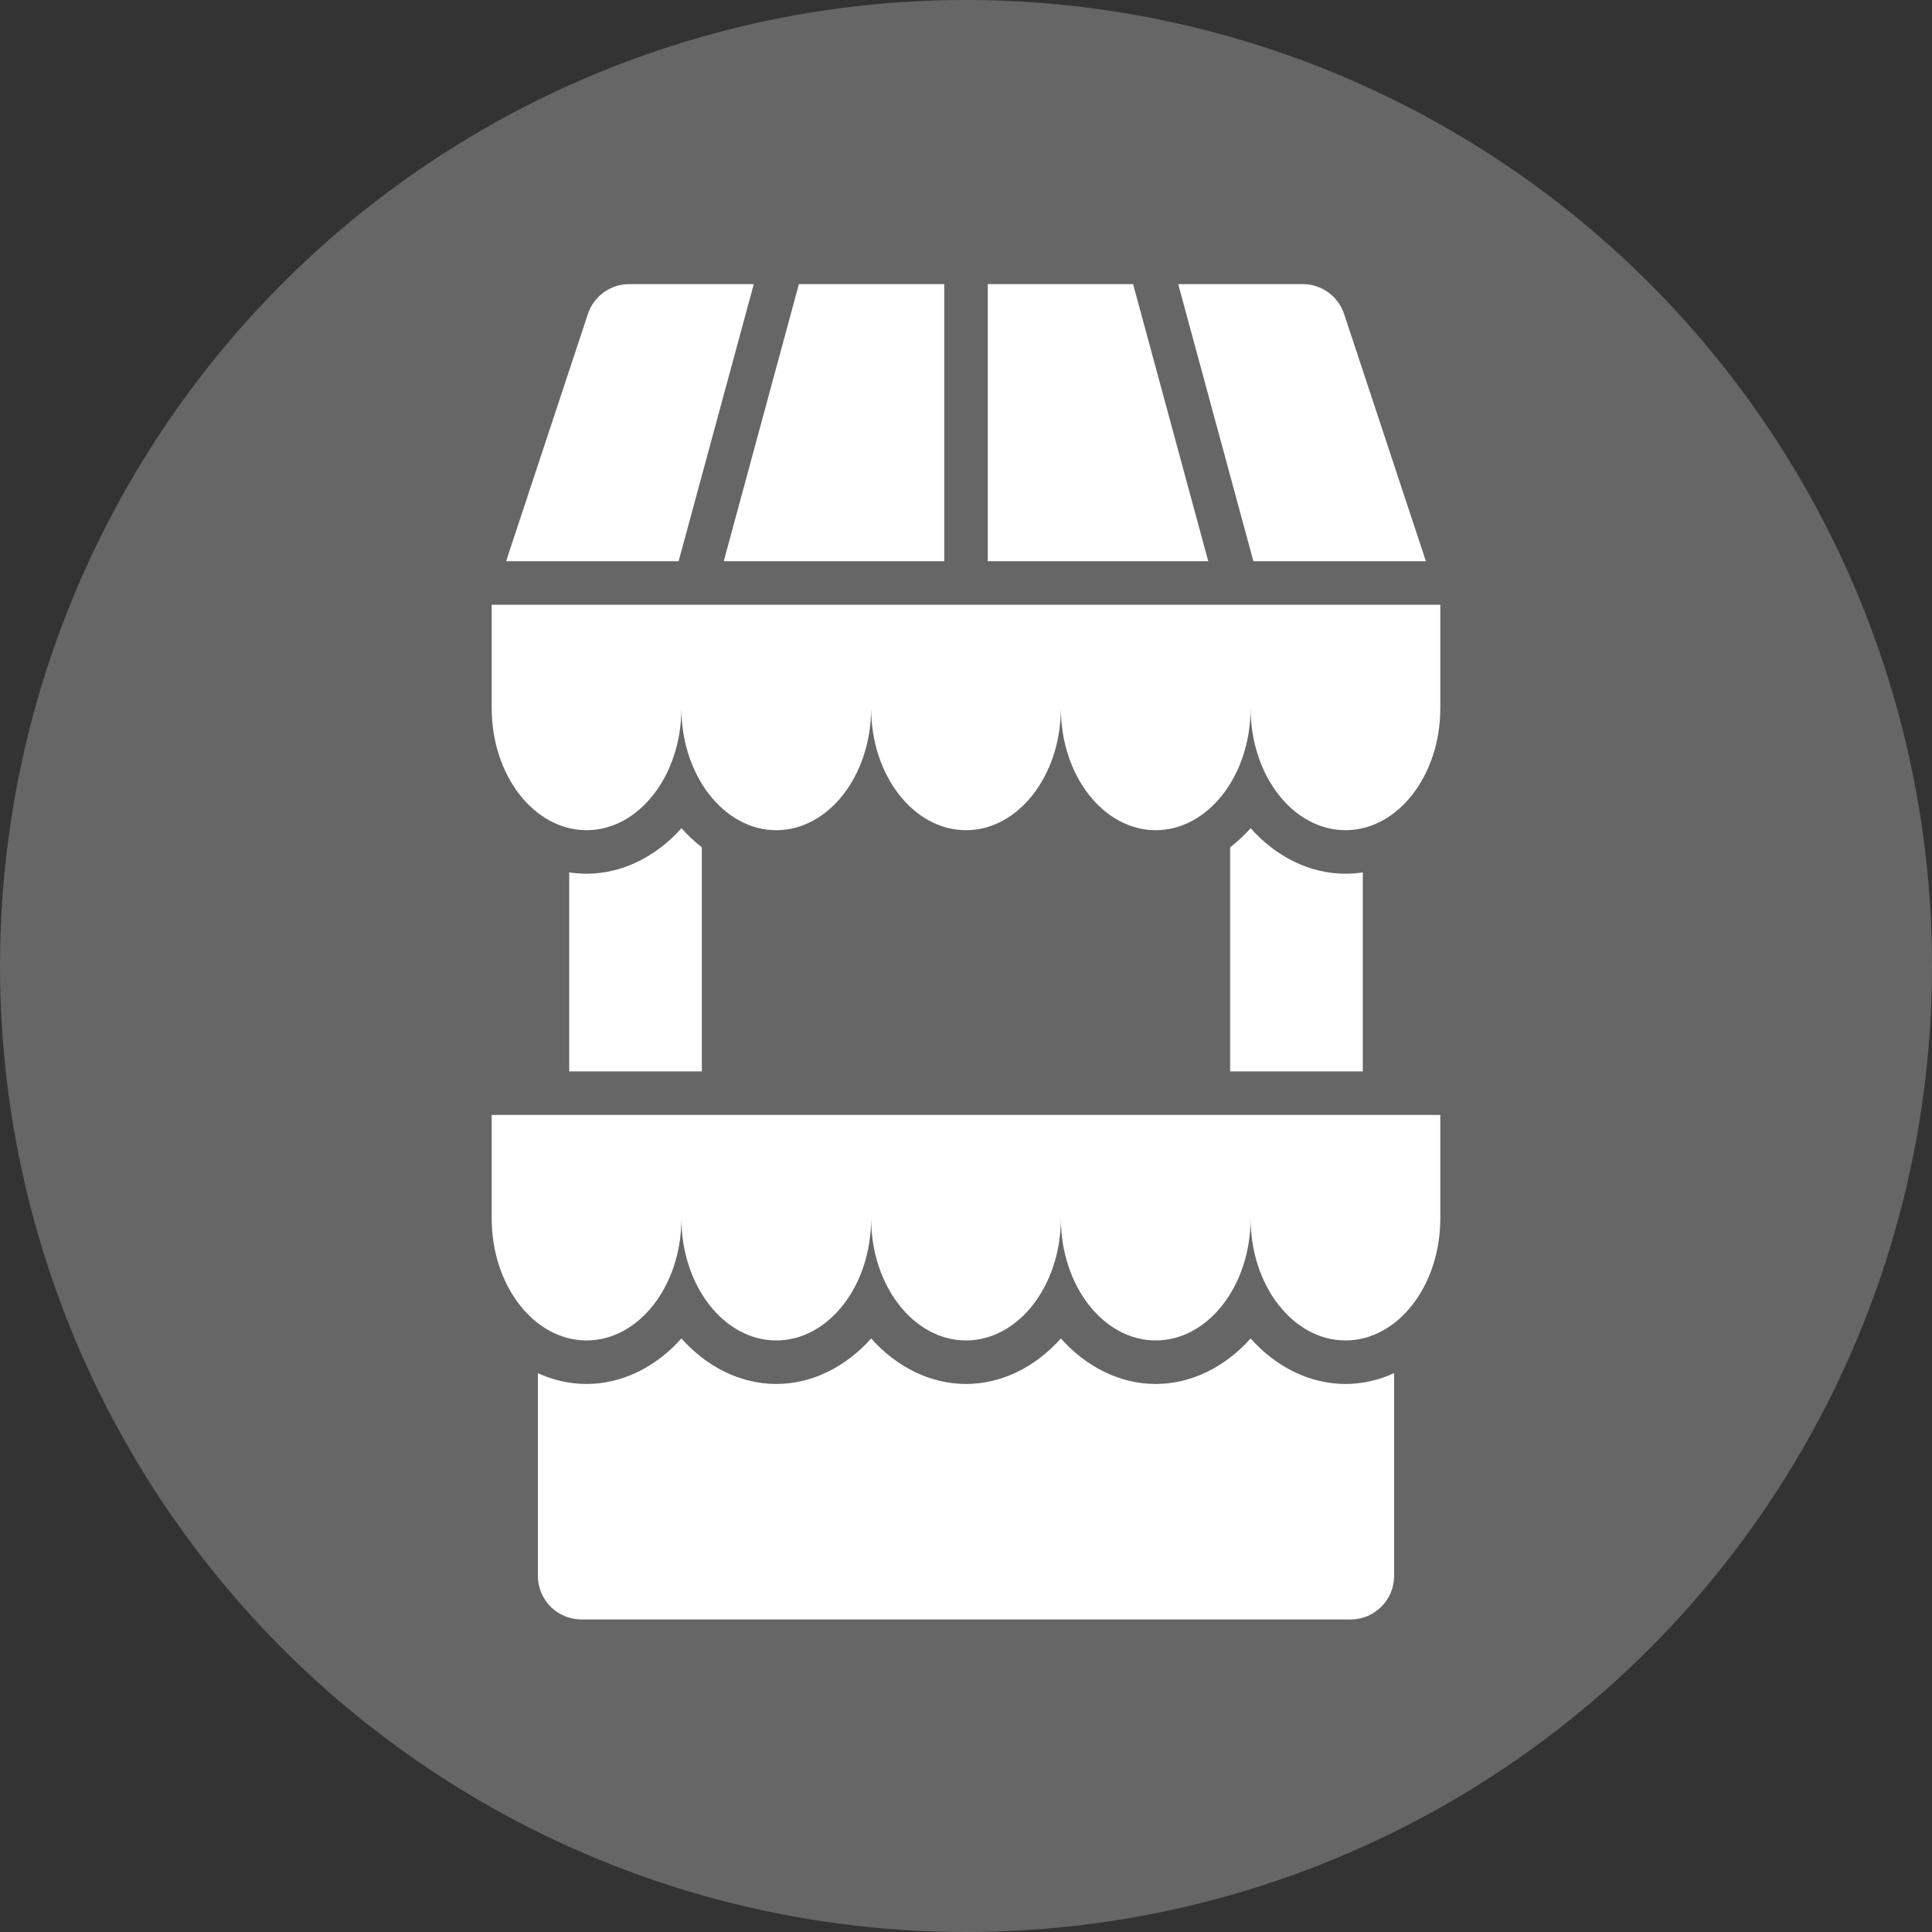
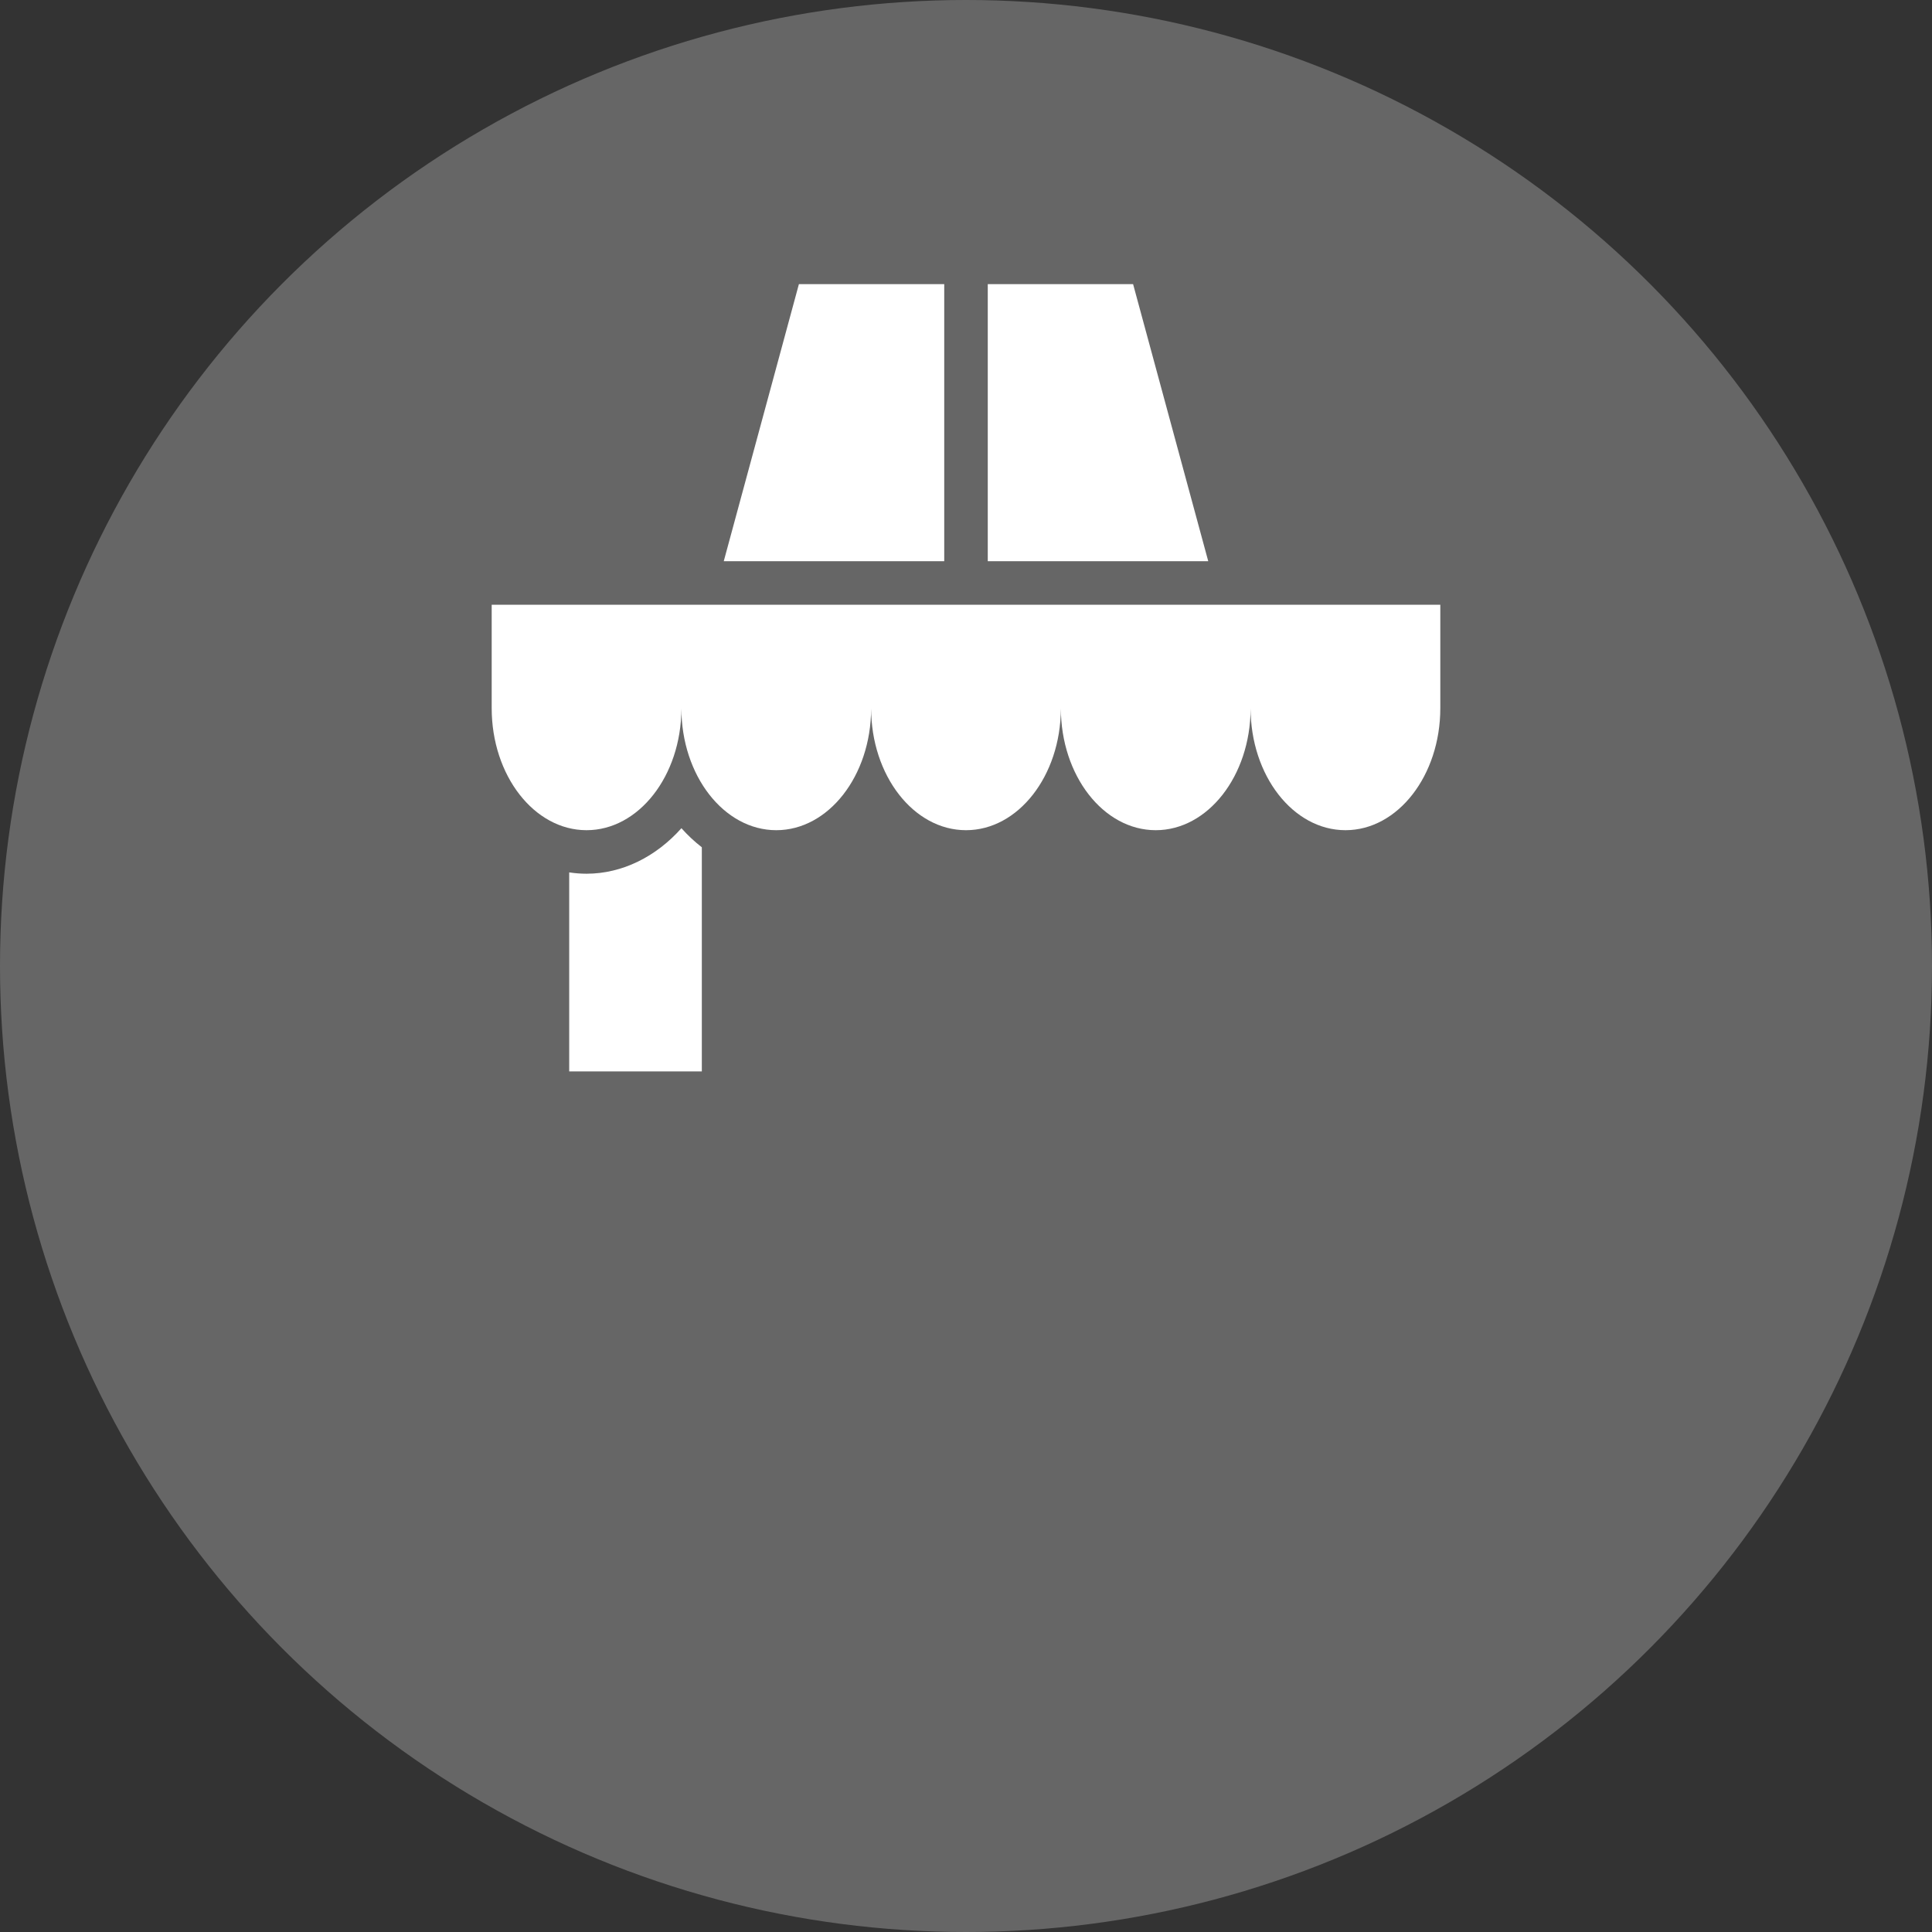
<svg xmlns="http://www.w3.org/2000/svg" width="68" height="68" viewBox="0 0 68 68" fill="none">
  <rect x="0" y="0" width="68" height="68" fill="#333333" stroke="none" />
  <circle cx="34" cy="34" r="34" fill="white" fill-opacity="0.25" />
  <path fill-rule="evenodd" clip-rule="evenodd" d="M20.034 30.705V37.71H24.702V29.821C24.446 29.624 24.206 29.399 23.984 29.15C23.094 30.151 21.902 30.752 20.644 30.752C20.439 30.752 20.235 30.736 20.034 30.705Z" fill="white" />
-   <path fill-rule="evenodd" clip-rule="evenodd" d="M43.298 29.821V37.71H47.966V30.705C47.765 30.736 47.561 30.752 47.356 30.752C46.098 30.752 44.907 30.151 44.017 29.15C43.795 29.4 43.554 29.625 43.298 29.821Z" fill="white" />
-   <path fill-rule="evenodd" clip-rule="evenodd" d="M18.932 48.331V55.468C18.932 55.874 19.094 56.264 19.381 56.551C19.669 56.839 20.059 57 20.465 57C25.631 57 42.369 57 47.535 57C47.941 57 48.331 56.839 48.618 56.551C48.906 56.264 49.068 55.874 49.068 55.468V48.331C48.528 48.577 47.949 48.711 47.356 48.711C46.098 48.711 44.907 48.11 44.017 47.109C43.127 48.11 41.935 48.711 40.678 48.711C39.42 48.711 38.229 48.11 37.339 47.109C36.449 48.11 35.257 48.711 34 48.711C32.743 48.711 31.551 48.11 30.662 47.109C29.771 48.11 28.58 48.711 27.322 48.711C26.065 48.711 24.873 48.11 23.984 47.109C23.094 48.11 21.902 48.711 20.644 48.711C20.051 48.711 19.472 48.577 18.932 48.331Z" fill="white" />
  <path fill-rule="evenodd" clip-rule="evenodd" d="M44.017 24.953C44.005 27.31 42.513 29.22 40.678 29.22C38.835 29.22 37.339 27.296 37.339 24.926L37.339 24.953C37.327 27.31 35.836 29.22 34 29.22C32.157 29.22 30.661 27.296 30.661 24.926V24.953C30.65 27.31 29.158 29.22 27.322 29.22C25.48 29.22 23.983 27.296 23.983 24.926V24.953C23.972 27.31 22.48 29.22 20.644 29.22C18.802 29.22 17.306 27.296 17.306 24.926V21.284H50.694V24.926C50.694 27.296 49.198 29.22 47.356 29.22C45.513 29.22 44.017 27.296 44.017 24.926V24.953Z" fill="white" />
-   <path fill-rule="evenodd" clip-rule="evenodd" d="M44.017 42.913C44.005 45.27 42.513 47.179 40.678 47.179C38.835 47.179 37.339 45.255 37.339 42.884L37.339 42.913C37.327 45.27 35.836 47.179 34 47.179C32.157 47.179 30.661 45.255 30.661 42.884V42.913C30.65 45.27 29.158 47.179 27.322 47.179C25.48 47.179 23.983 45.255 23.983 42.884V42.913C23.972 45.27 22.48 47.179 20.644 47.179C18.802 47.179 17.306 45.255 17.306 42.884V39.243H50.694V42.884C50.694 45.255 49.198 47.179 47.356 47.179C45.513 47.179 44.017 45.255 44.017 42.884V42.913Z" fill="white" />
-   <path fill-rule="evenodd" clip-rule="evenodd" d="M26.531 10L23.885 19.752H17.813L20.692 11.051C20.9 10.424 21.486 10 22.147 10H26.531Z" fill="white" />
  <path fill-rule="evenodd" clip-rule="evenodd" d="M33.234 19.752H25.474L28.119 10H33.234V19.752Z" fill="white" />
  <path fill-rule="evenodd" clip-rule="evenodd" d="M42.526 19.752H34.766V10H39.881L42.526 19.752Z" fill="white" />
-   <path fill-rule="evenodd" clip-rule="evenodd" d="M41.469 10H45.853C46.514 10 47.1 10.424 47.308 11.051L50.187 19.752H44.115L41.469 10Z" fill="white" />
</svg>